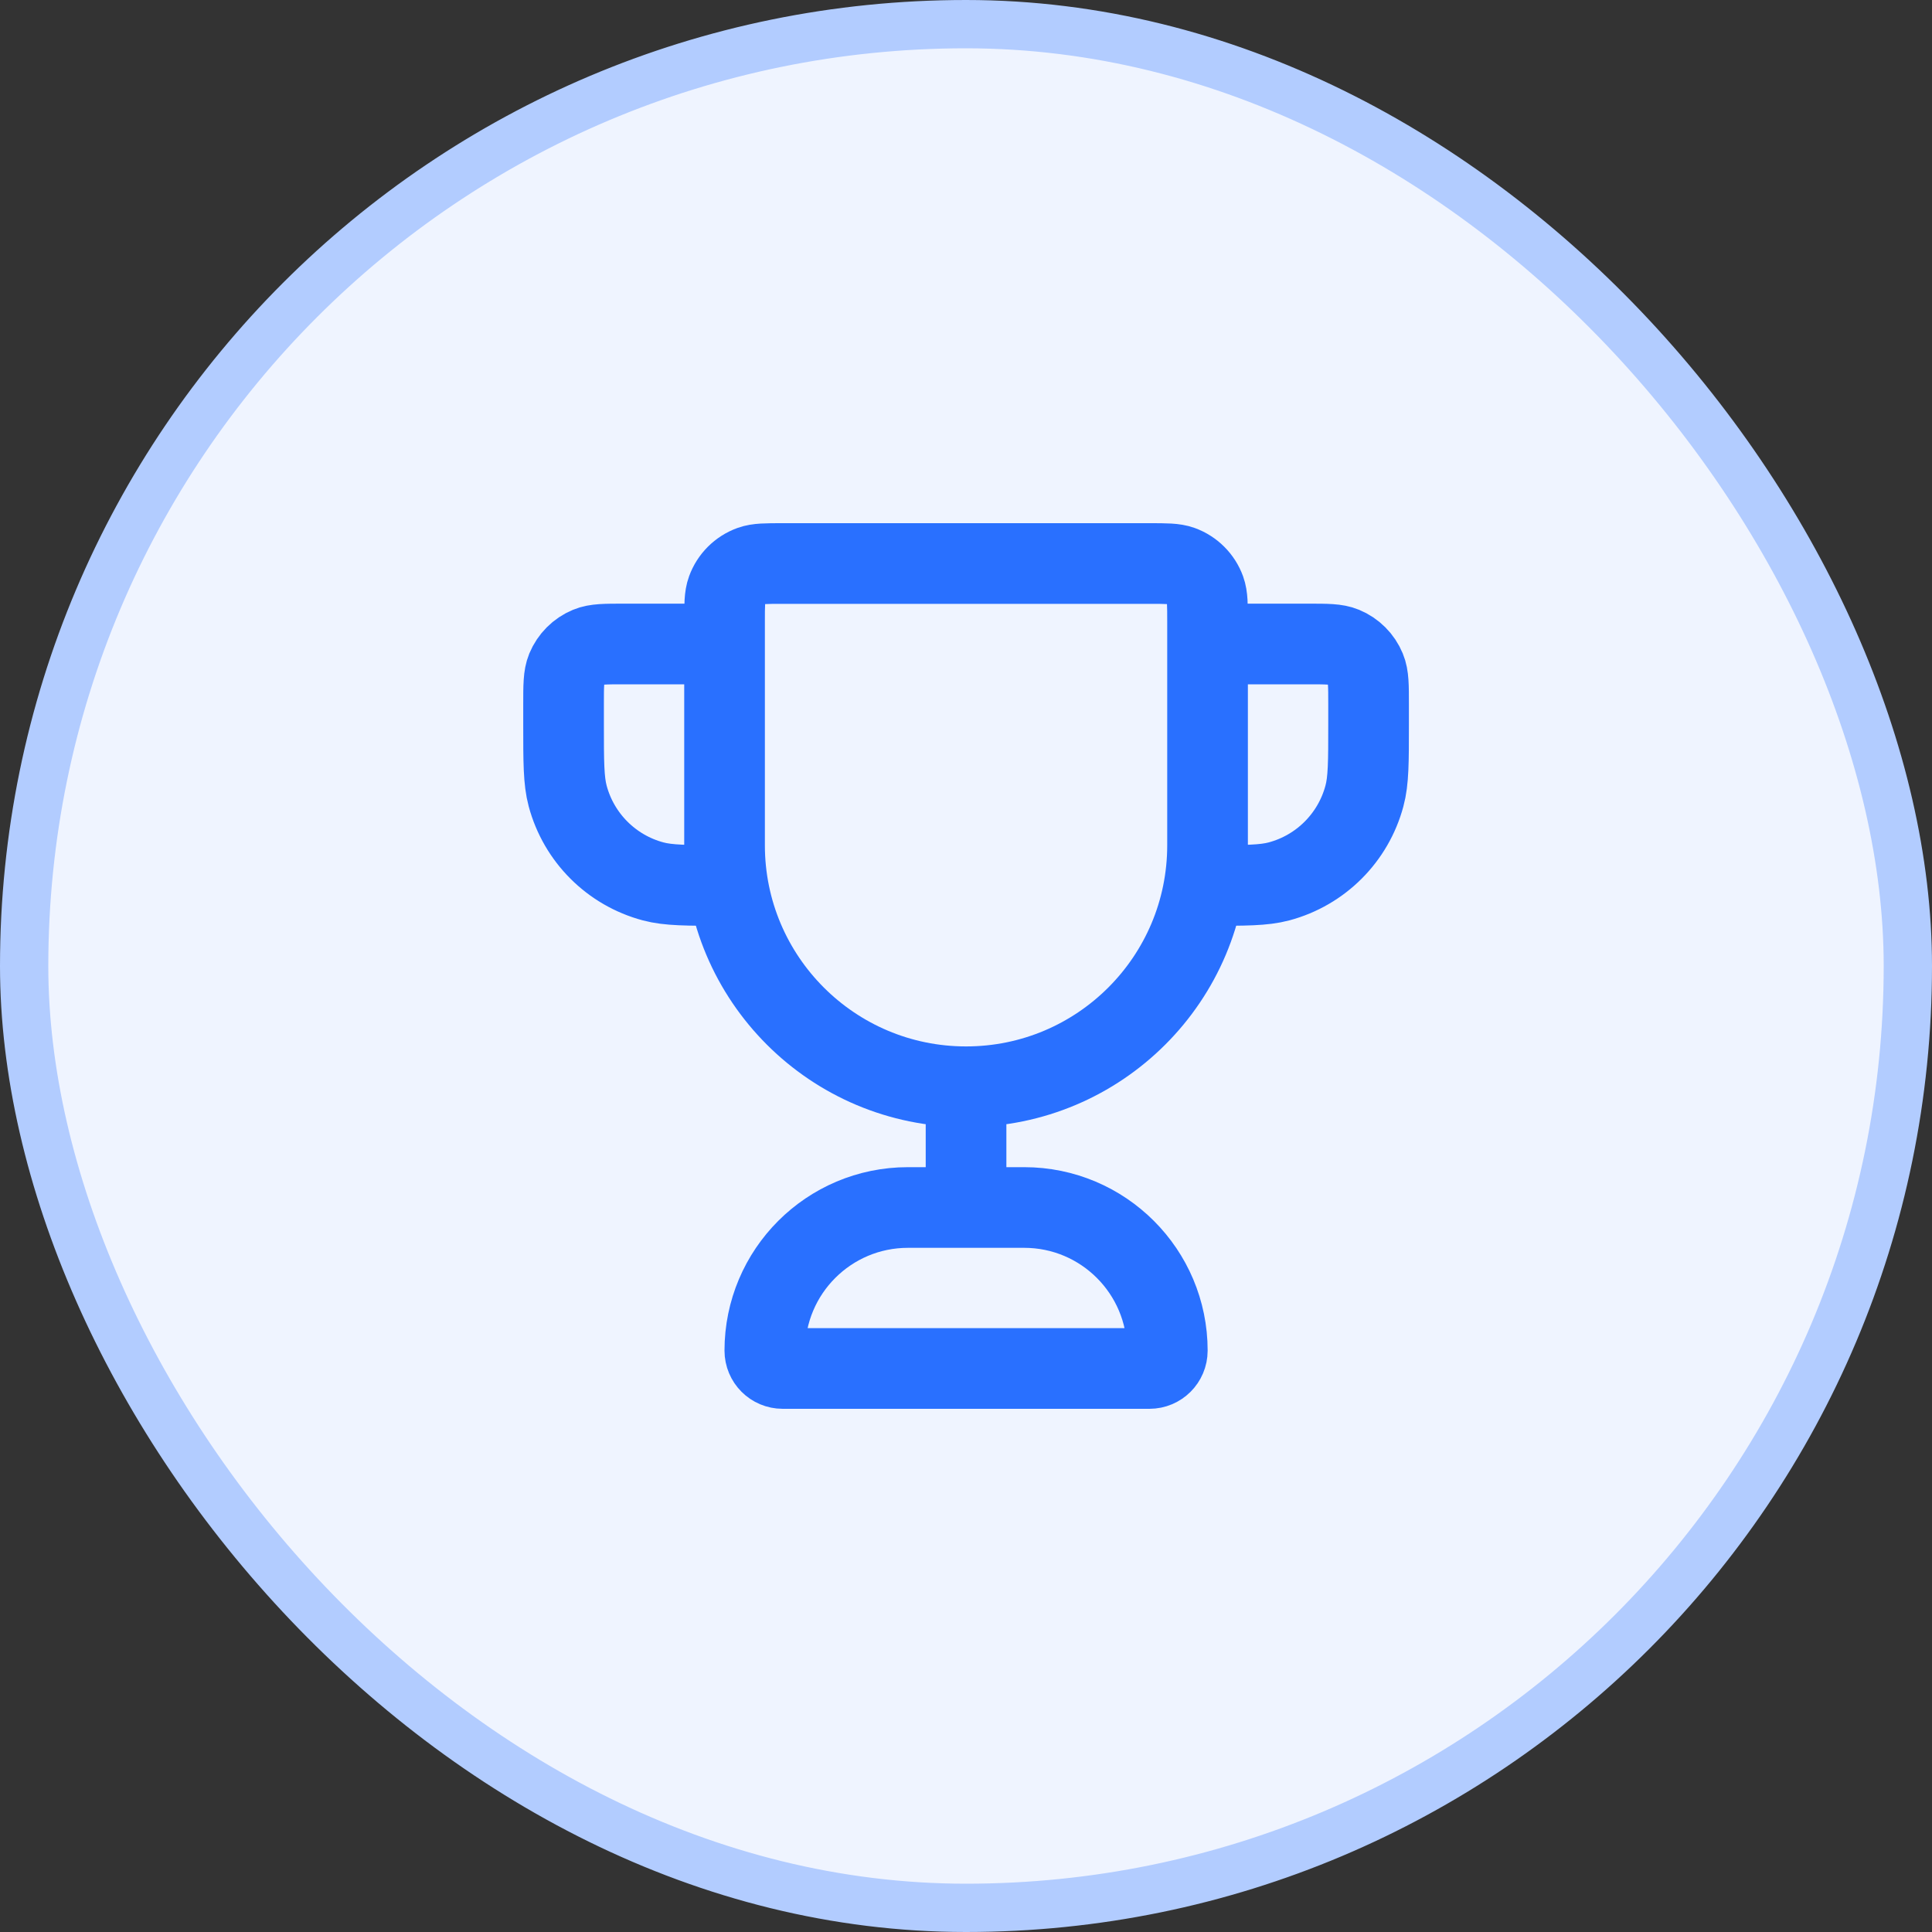
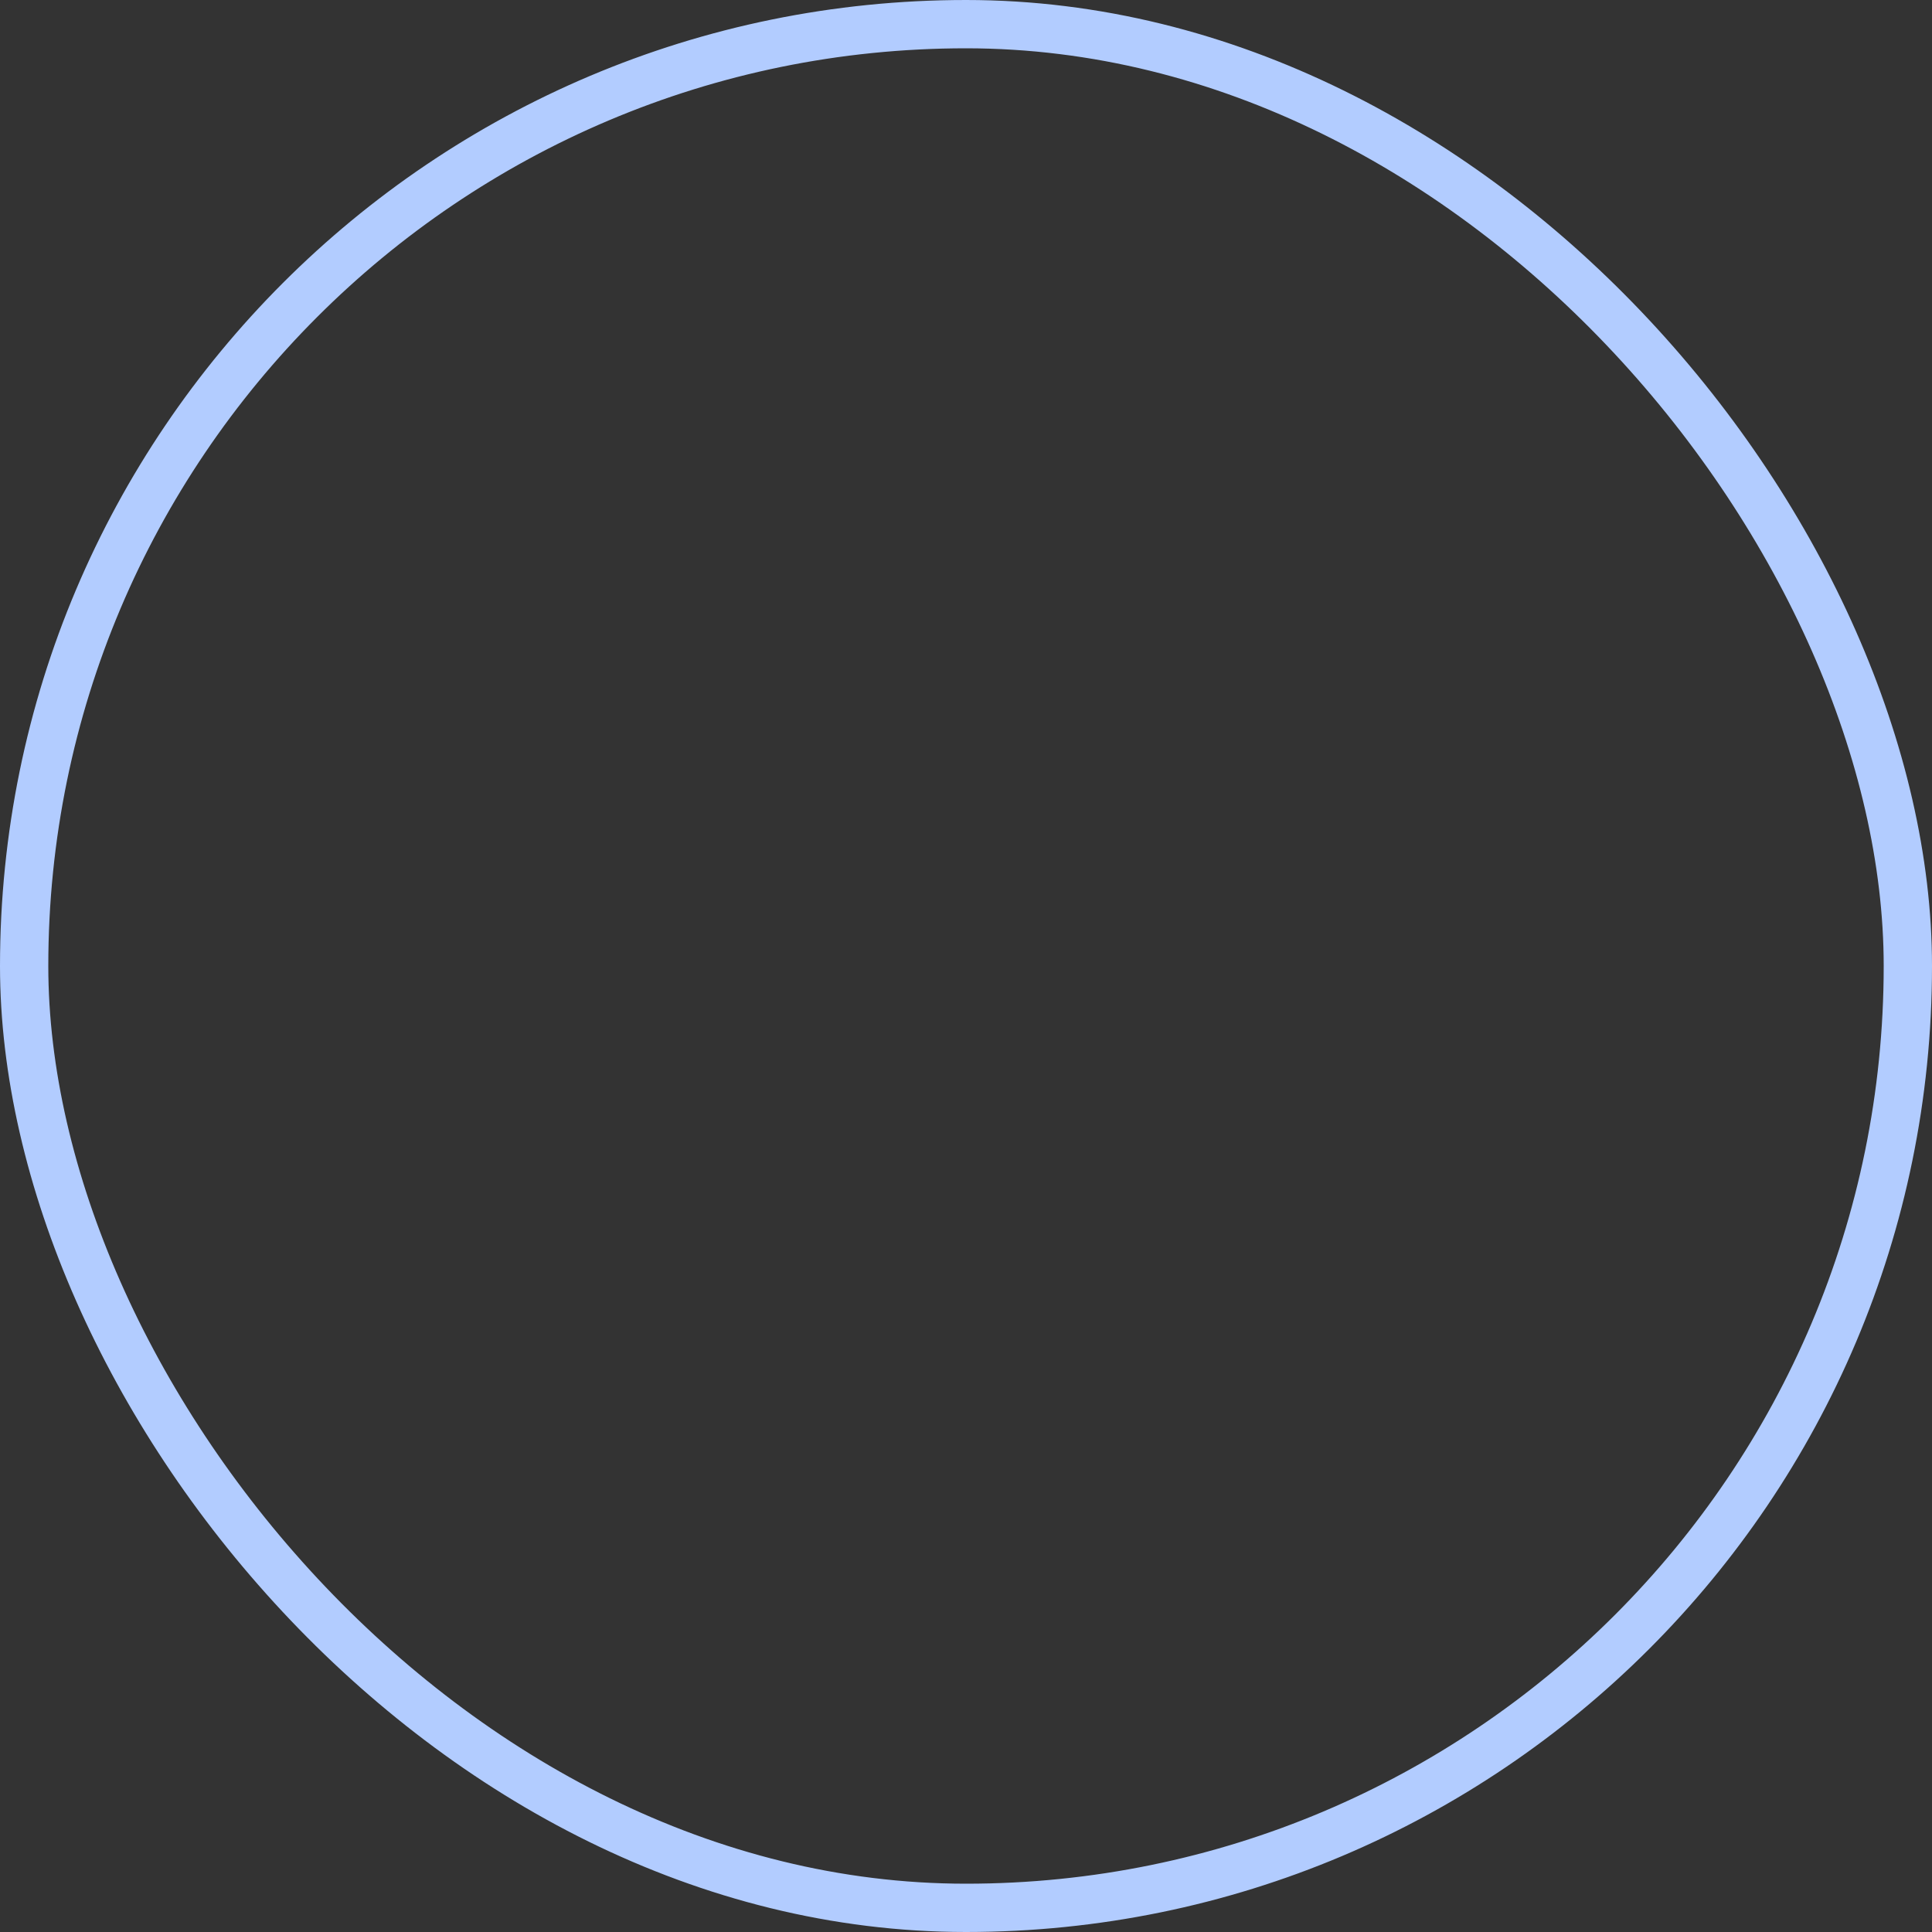
<svg xmlns="http://www.w3.org/2000/svg" width="40" height="40" viewBox="0 0 40 40" fill="none">
  <rect x="0" y="0" width="40" height="40" fill="#333333" stroke="none" />
-   <rect x="0.5" y="0.5" width="39" height="39" rx="19.5" fill="#EFF4FF" />
  <rect x="0.5" y="0.5" width="39" height="39" rx="19.5" stroke="#B2CCFF" />
  <g clip-path="url(#clip0_7640_58664)">
-     <path d="M20.001 22.5C17.24 22.5 15.001 20.262 15.001 17.5V12.87C15.001 12.526 15.001 12.353 15.052 12.215C15.136 11.984 15.318 11.801 15.55 11.717C15.688 11.667 15.86 11.667 16.205 11.667L23.798 11.667C24.142 11.667 24.315 11.667 24.453 11.717C24.684 11.801 24.867 11.984 24.951 12.215C25.001 12.353 25.001 12.526 25.001 12.87V17.5C25.001 20.262 22.763 22.5 20.001 22.5ZM20.001 22.5V25M25.001 13.333H27.085C27.473 13.333 27.667 13.333 27.82 13.397C28.024 13.481 28.187 13.644 28.271 13.848C28.335 14.001 28.335 14.195 28.335 14.583V15C28.335 15.775 28.335 16.163 28.249 16.48C28.018 17.343 27.344 18.017 26.482 18.248C26.164 18.333 25.776 18.333 25.001 18.333M15.001 13.333H12.918C12.53 13.333 12.335 13.333 12.182 13.397C11.978 13.481 11.816 13.644 11.731 13.848C11.668 14.001 11.668 14.195 11.668 14.583V15C11.668 15.775 11.668 16.163 11.753 16.48C11.984 17.343 12.658 18.017 13.521 18.248C13.839 18.333 14.226 18.333 15.001 18.333M16.205 28.333H23.798C24.002 28.333 24.168 28.168 24.168 27.963C24.168 26.327 22.841 25 21.205 25H18.798C17.161 25 15.835 26.327 15.835 27.963C15.835 28.168 16 28.333 16.205 28.333Z" stroke="#2970FF" stroke-width="1.67" stroke-linecap="round" stroke-linejoin="round" />
+     <path d="M20.001 22.5C17.24 22.5 15.001 20.262 15.001 17.5V12.87C15.001 12.526 15.001 12.353 15.052 12.215C15.136 11.984 15.318 11.801 15.55 11.717C15.688 11.667 15.86 11.667 16.205 11.667L23.798 11.667C24.142 11.667 24.315 11.667 24.453 11.717C24.684 11.801 24.867 11.984 24.951 12.215C25.001 12.353 25.001 12.526 25.001 12.87V17.5C25.001 20.262 22.763 22.5 20.001 22.5ZM20.001 22.5V25M25.001 13.333H27.085C27.473 13.333 27.667 13.333 27.82 13.397C28.335 14.001 28.335 14.195 28.335 14.583V15C28.335 15.775 28.335 16.163 28.249 16.48C28.018 17.343 27.344 18.017 26.482 18.248C26.164 18.333 25.776 18.333 25.001 18.333M15.001 13.333H12.918C12.53 13.333 12.335 13.333 12.182 13.397C11.978 13.481 11.816 13.644 11.731 13.848C11.668 14.001 11.668 14.195 11.668 14.583V15C11.668 15.775 11.668 16.163 11.753 16.48C11.984 17.343 12.658 18.017 13.521 18.248C13.839 18.333 14.226 18.333 15.001 18.333M16.205 28.333H23.798C24.002 28.333 24.168 28.168 24.168 27.963C24.168 26.327 22.841 25 21.205 25H18.798C17.161 25 15.835 26.327 15.835 27.963C15.835 28.168 16 28.333 16.205 28.333Z" stroke="#2970FF" stroke-width="1.67" stroke-linecap="round" stroke-linejoin="round" />
  </g>
  <defs>
    <clipPath id="clip0_7640_58664">
-       <rect width="20" height="20" fill="white" transform="translate(10 10)" />
-     </clipPath>
+       </clipPath>
  </defs>
</svg>